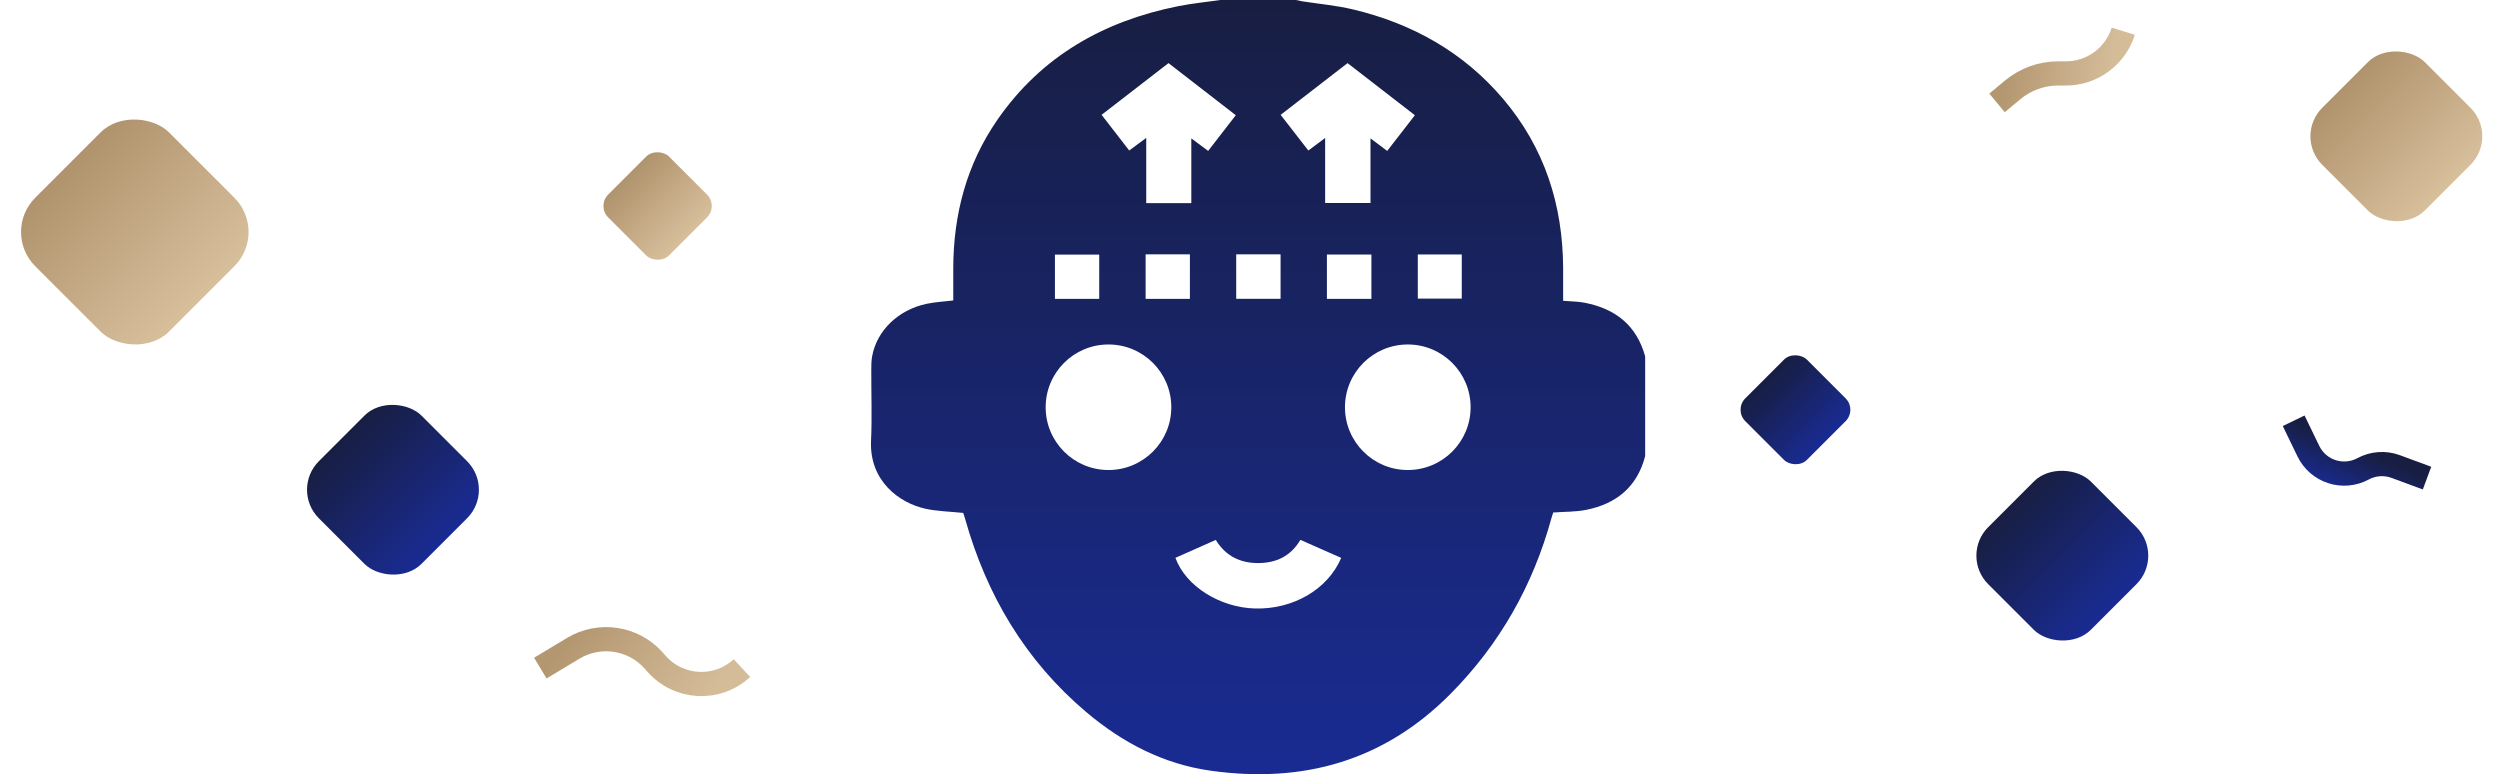
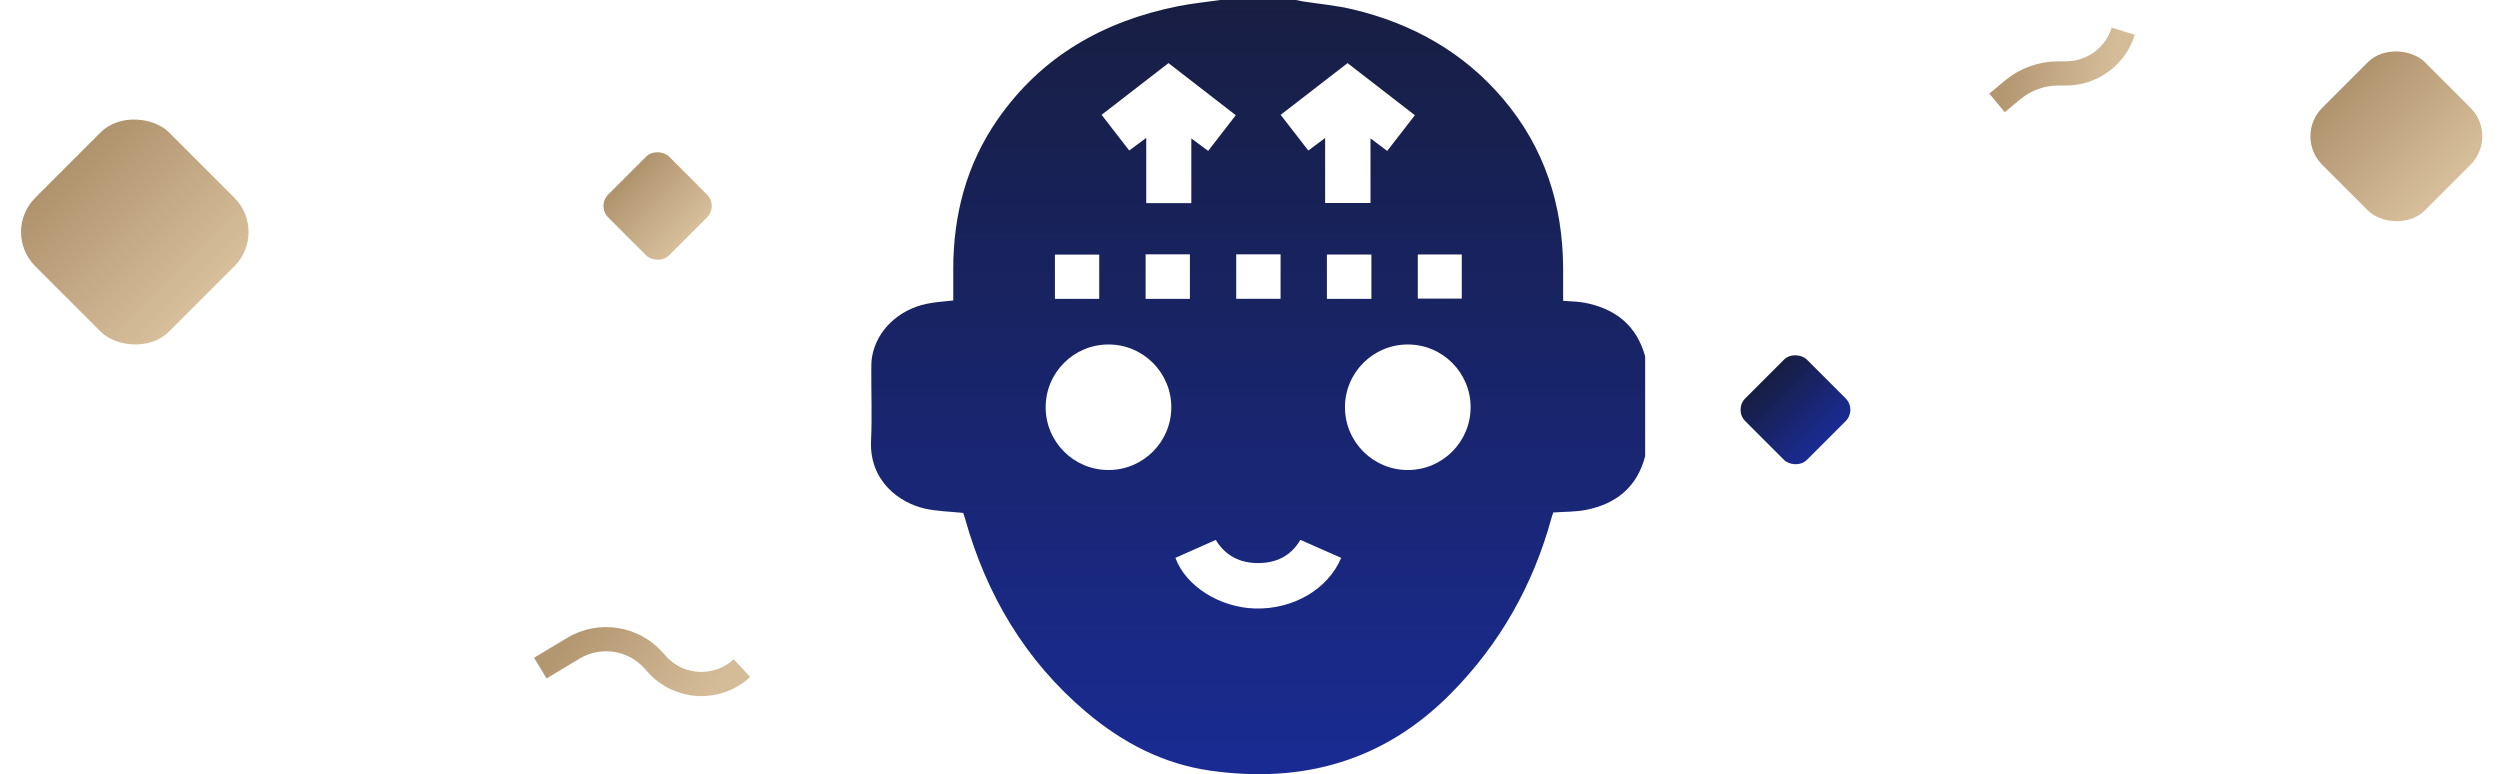
<svg xmlns="http://www.w3.org/2000/svg" width="310" height="96" viewBox="0 0 310 96" fill="none">
  <g clip-path="url(#clip0_11982_196)">
    <path d="M196.508 37.541C195.659 37.376 194.78 37.381 193.829 37.301C193.829 35.925 193.834 34.586 193.829 33.25C193.794 25.404 191.525 18.331 186.412 12.292C181.482 6.472 175.144 2.93 167.788 1.171C165.704 0.673 163.548 0.488 161.425 0.155C161.182 0.115 160.944 0.053 160.704 0H151.331C149.576 0.253 147.803 0.423 146.068 0.771C136.833 2.627 129.134 6.98 123.687 14.839C119.854 20.373 118.219 26.595 118.204 33.28C118.201 34.589 118.204 35.895 118.204 37.258C117.079 37.393 115.995 37.446 114.946 37.663C111.4 38.397 108.721 40.981 108.143 44.191C108.038 44.769 108.04 45.369 108.04 45.96C108.03 48.862 108.143 51.769 108.01 54.664C107.785 59.633 111.518 62.385 114.771 63.088C116.253 63.405 117.796 63.43 119.441 63.603C119.491 63.756 119.588 64.038 119.671 64.326C122.328 73.786 127.138 81.909 134.687 88.292C139.175 92.087 144.253 94.747 150.142 95.57C161.568 97.168 171.604 94.376 179.867 86.037C185.979 79.87 190.098 72.577 192.384 64.226C192.447 63.988 192.532 63.756 192.597 63.55C194.002 63.445 195.396 63.485 196.726 63.215C200.449 62.46 203.021 60.353 204 56.558V44.198C202.953 40.35 200.307 38.279 196.508 37.541ZM175.808 31.554H181.259V37.023H175.808V31.554ZM167.096 7.826C169.846 9.955 172.595 12.084 175.445 14.288C174.293 15.772 173.179 17.21 172.012 18.714C171.346 18.214 170.707 17.736 169.941 17.158V25.172H164.317V17.108C163.551 17.681 162.947 18.134 162.234 18.667C161.104 17.21 159.988 15.772 158.801 14.241C161.593 12.082 164.302 9.988 167.096 7.826ZM170.054 31.559V37.056H164.537V31.559H170.054ZM153.29 31.541H158.791V37.053H153.29V31.541ZM144.894 7.826C147.658 9.968 150.41 12.099 153.237 14.286C152.09 15.769 150.973 17.21 149.811 18.712C149.14 18.214 148.509 17.746 147.723 17.163V25.189H142.134V17.098C141.326 17.698 140.7 18.161 140.023 18.662C138.872 17.175 137.77 15.752 136.598 14.238C139.407 12.067 142.117 9.973 144.894 7.826ZM147.548 31.539V37.056H142.057V31.539H147.548ZM130.811 31.571H136.303V37.058H130.811V31.571ZM137.452 58.282C133.148 58.282 129.662 54.796 129.662 50.498C129.662 46.2 133.148 42.715 137.452 42.715C141.756 42.715 145.242 46.2 145.242 50.498C145.242 54.796 141.754 58.282 137.452 58.282ZM155.656 75.454C151.254 75.344 147.03 72.682 145.75 69.172C147.393 68.442 149.04 67.711 150.758 66.948C151.957 68.937 153.783 69.825 156.004 69.82C158.187 69.815 160.025 69.015 161.247 66.943C162.927 67.684 164.597 68.422 166.31 69.177C164.653 73.078 160.361 75.57 155.656 75.454ZM174.566 58.282C170.264 58.282 166.776 54.796 166.776 50.498C166.776 46.2 170.264 42.715 174.566 42.715C178.868 42.715 182.356 46.2 182.356 50.498C182.356 54.796 178.87 58.282 174.566 58.282Z" fill="url(#paint0_linear_11982_196)" />
  </g>
-   <rect x="36" y="60.728" width="18" height="18" rx="5" transform="rotate(-45 36 60.728)" fill="url(#paint1_linear_11982_196)" />
  <rect x="0.124" y="28.767" width="23.465" height="23.465" rx="6" transform="rotate(-45 0.124 28.767)" fill="url(#paint2_linear_11982_196)" />
  <rect x="74" y="25.544" width="10.669" height="10.669" rx="2" transform="rotate(-45 74 25.544)" fill="url(#paint3_linear_11982_196)" />
  <path d="M67 82.844L71.083 80.39C74.351 78.425 78.555 79.073 81.08 81.93L81.425 82.321C84.177 85.435 88.954 85.671 92 82.844V82.844" stroke="url(#paint4_linear_11982_196)" stroke-width="3" />
-   <rect x="243" y="68.903" width="18" height="18" rx="5" transform="rotate(-45 243 68.903)" fill="url(#paint5_linear_11982_196)" />
  <rect x="215" y="50.811" width="10.799" height="10.799" rx="2" transform="rotate(-45 215 50.811)" fill="url(#paint6_linear_11982_196)" />
  <rect x="284.42" y="16.903" width="18" height="18" rx="5" transform="rotate(-45 284.42 16.903)" fill="url(#paint7_linear_11982_196)" />
  <path d="M247.631 12.758L249.597 11.127C251.171 9.822 253.152 9.107 255.197 9.107L256.174 9.107C259.435 9.107 262.316 6.985 263.284 3.871V3.871" stroke="url(#paint8_linear_11982_196)" stroke-width="3" />
-   <path d="M284.415 52.175L286.236 55.939C287.459 58.468 290.545 59.468 293.019 58.135V58.135C294.266 57.464 295.741 57.36 297.07 57.851L300.951 59.286" stroke="url(#paint9_linear_11982_196)" stroke-width="3" />
  <defs>
    <linearGradient id="paint0_linear_11982_196" x1="156" y1="0" x2="156" y2="95.999" gradientUnits="userSpaceOnUse">
      <stop stop-color="#181E42" />
      <stop offset="1" stop-color="#192B93" />
    </linearGradient>
    <linearGradient id="paint1_linear_11982_196" x1="45" y1="60.728" x2="45" y2="78.728" gradientUnits="userSpaceOnUse">
      <stop stop-color="#181E42" />
      <stop offset="1" stop-color="#192B93" />
    </linearGradient>
    <linearGradient id="paint2_linear_11982_196" x1="11.856" y1="28.767" x2="11.856" y2="52.231" gradientUnits="userSpaceOnUse">
      <stop stop-color="#AF936D" />
      <stop offset="1" stop-color="#D8BF9C" />
    </linearGradient>
    <linearGradient id="paint3_linear_11982_196" x1="79.335" y1="25.544" x2="79.335" y2="36.213" gradientUnits="userSpaceOnUse">
      <stop stop-color="#AF936D" />
      <stop offset="1" stop-color="#D8BF9C" />
    </linearGradient>
    <linearGradient id="paint4_linear_11982_196" x1="72.322" y1="77" x2="86.57" y2="88.139" gradientUnits="userSpaceOnUse">
      <stop stop-color="#B39771" />
      <stop offset="1" stop-color="#D5BC99" />
    </linearGradient>
    <linearGradient id="paint5_linear_11982_196" x1="252" y1="68.903" x2="252" y2="86.903" gradientUnits="userSpaceOnUse">
      <stop stop-color="#181E42" />
      <stop offset="1" stop-color="#192B93" />
    </linearGradient>
    <linearGradient id="paint6_linear_11982_196" x1="220.4" y1="50.811" x2="220.4" y2="61.61" gradientUnits="userSpaceOnUse">
      <stop stop-color="#181E42" />
      <stop offset="1" stop-color="#192B93" />
    </linearGradient>
    <linearGradient id="paint7_linear_11982_196" x1="293.42" y1="16.903" x2="293.42" y2="34.903" gradientUnits="userSpaceOnUse">
      <stop stop-color="#AF936D" />
      <stop offset="1" stop-color="#D8BF9C" />
    </linearGradient>
    <linearGradient id="paint8_linear_11982_196" x1="248.864" y1="7.171" x2="261.803" y2="9.024" gradientUnits="userSpaceOnUse">
      <stop stop-color="#B39771" />
      <stop offset="1" stop-color="#D5BC99" />
    </linearGradient>
    <linearGradient id="paint9_linear_11982_196" x1="292.683" y1="55.731" x2="290.268" y2="61.348" gradientUnits="userSpaceOnUse">
      <stop stop-color="#181E42" />
      <stop offset="1" stop-color="#192B93" />
    </linearGradient>
    <clipPath id="clip0_11982_196">
      <rect width="96" height="96" fill="white" transform="translate(108)" />
    </clipPath>
  </defs>
</svg>